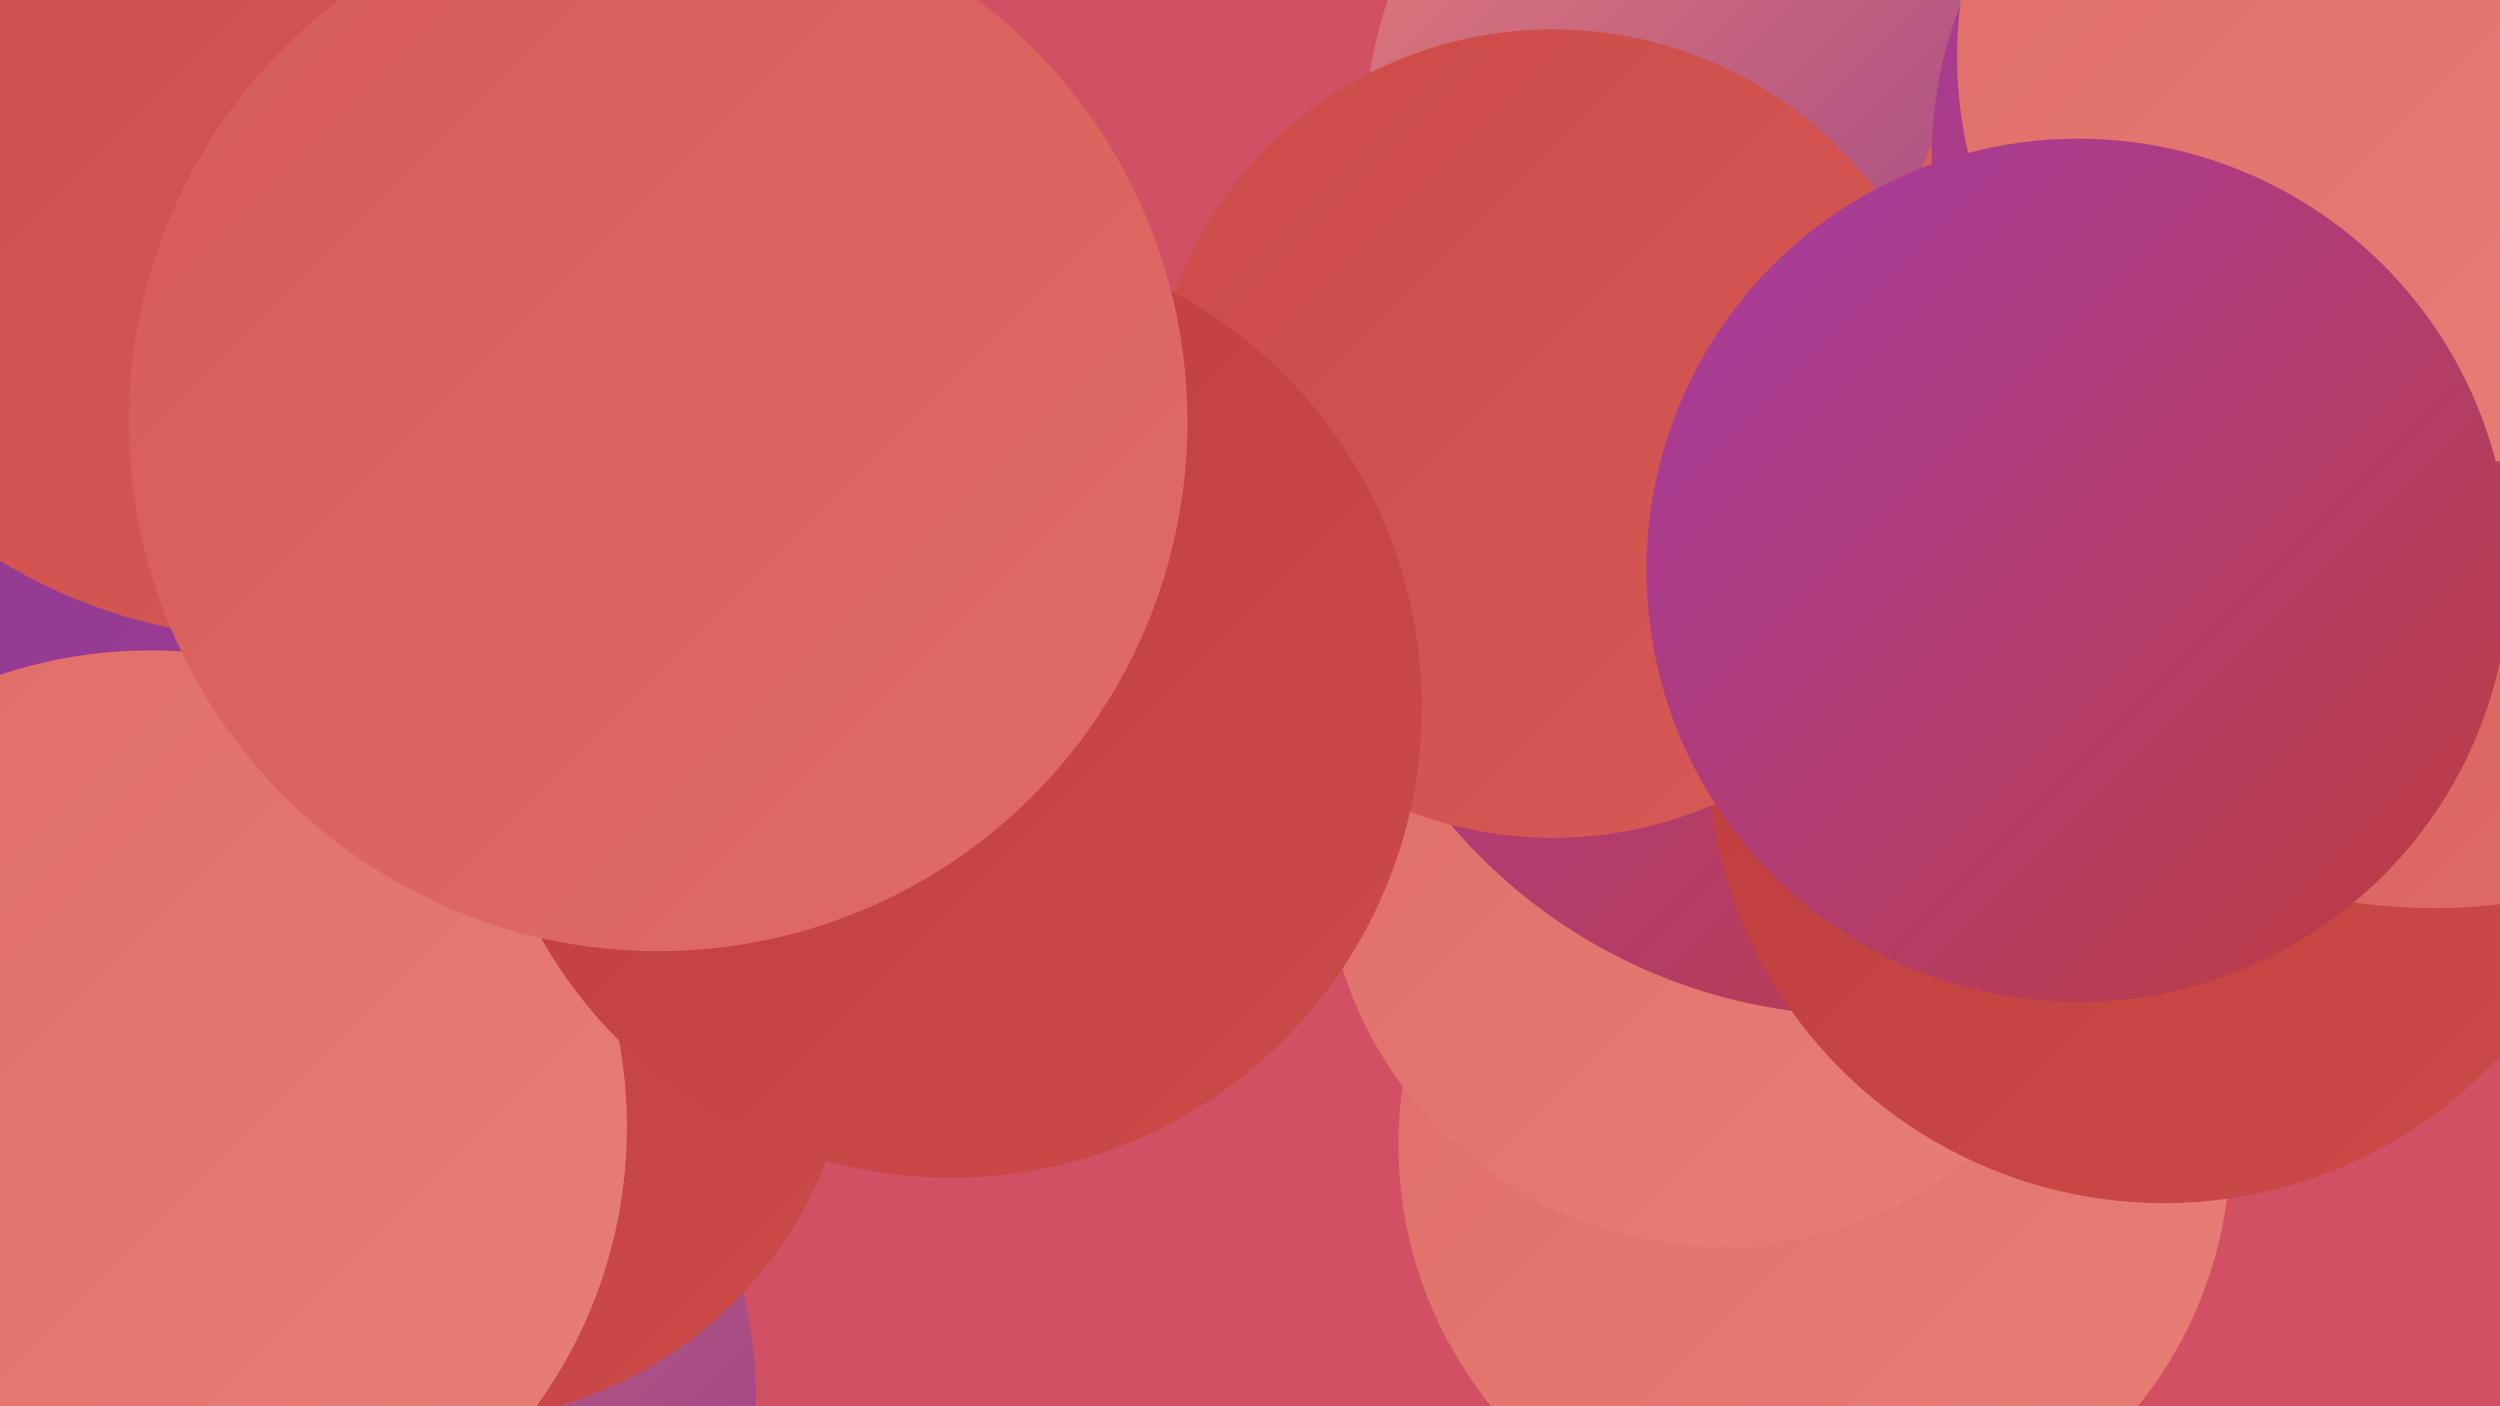
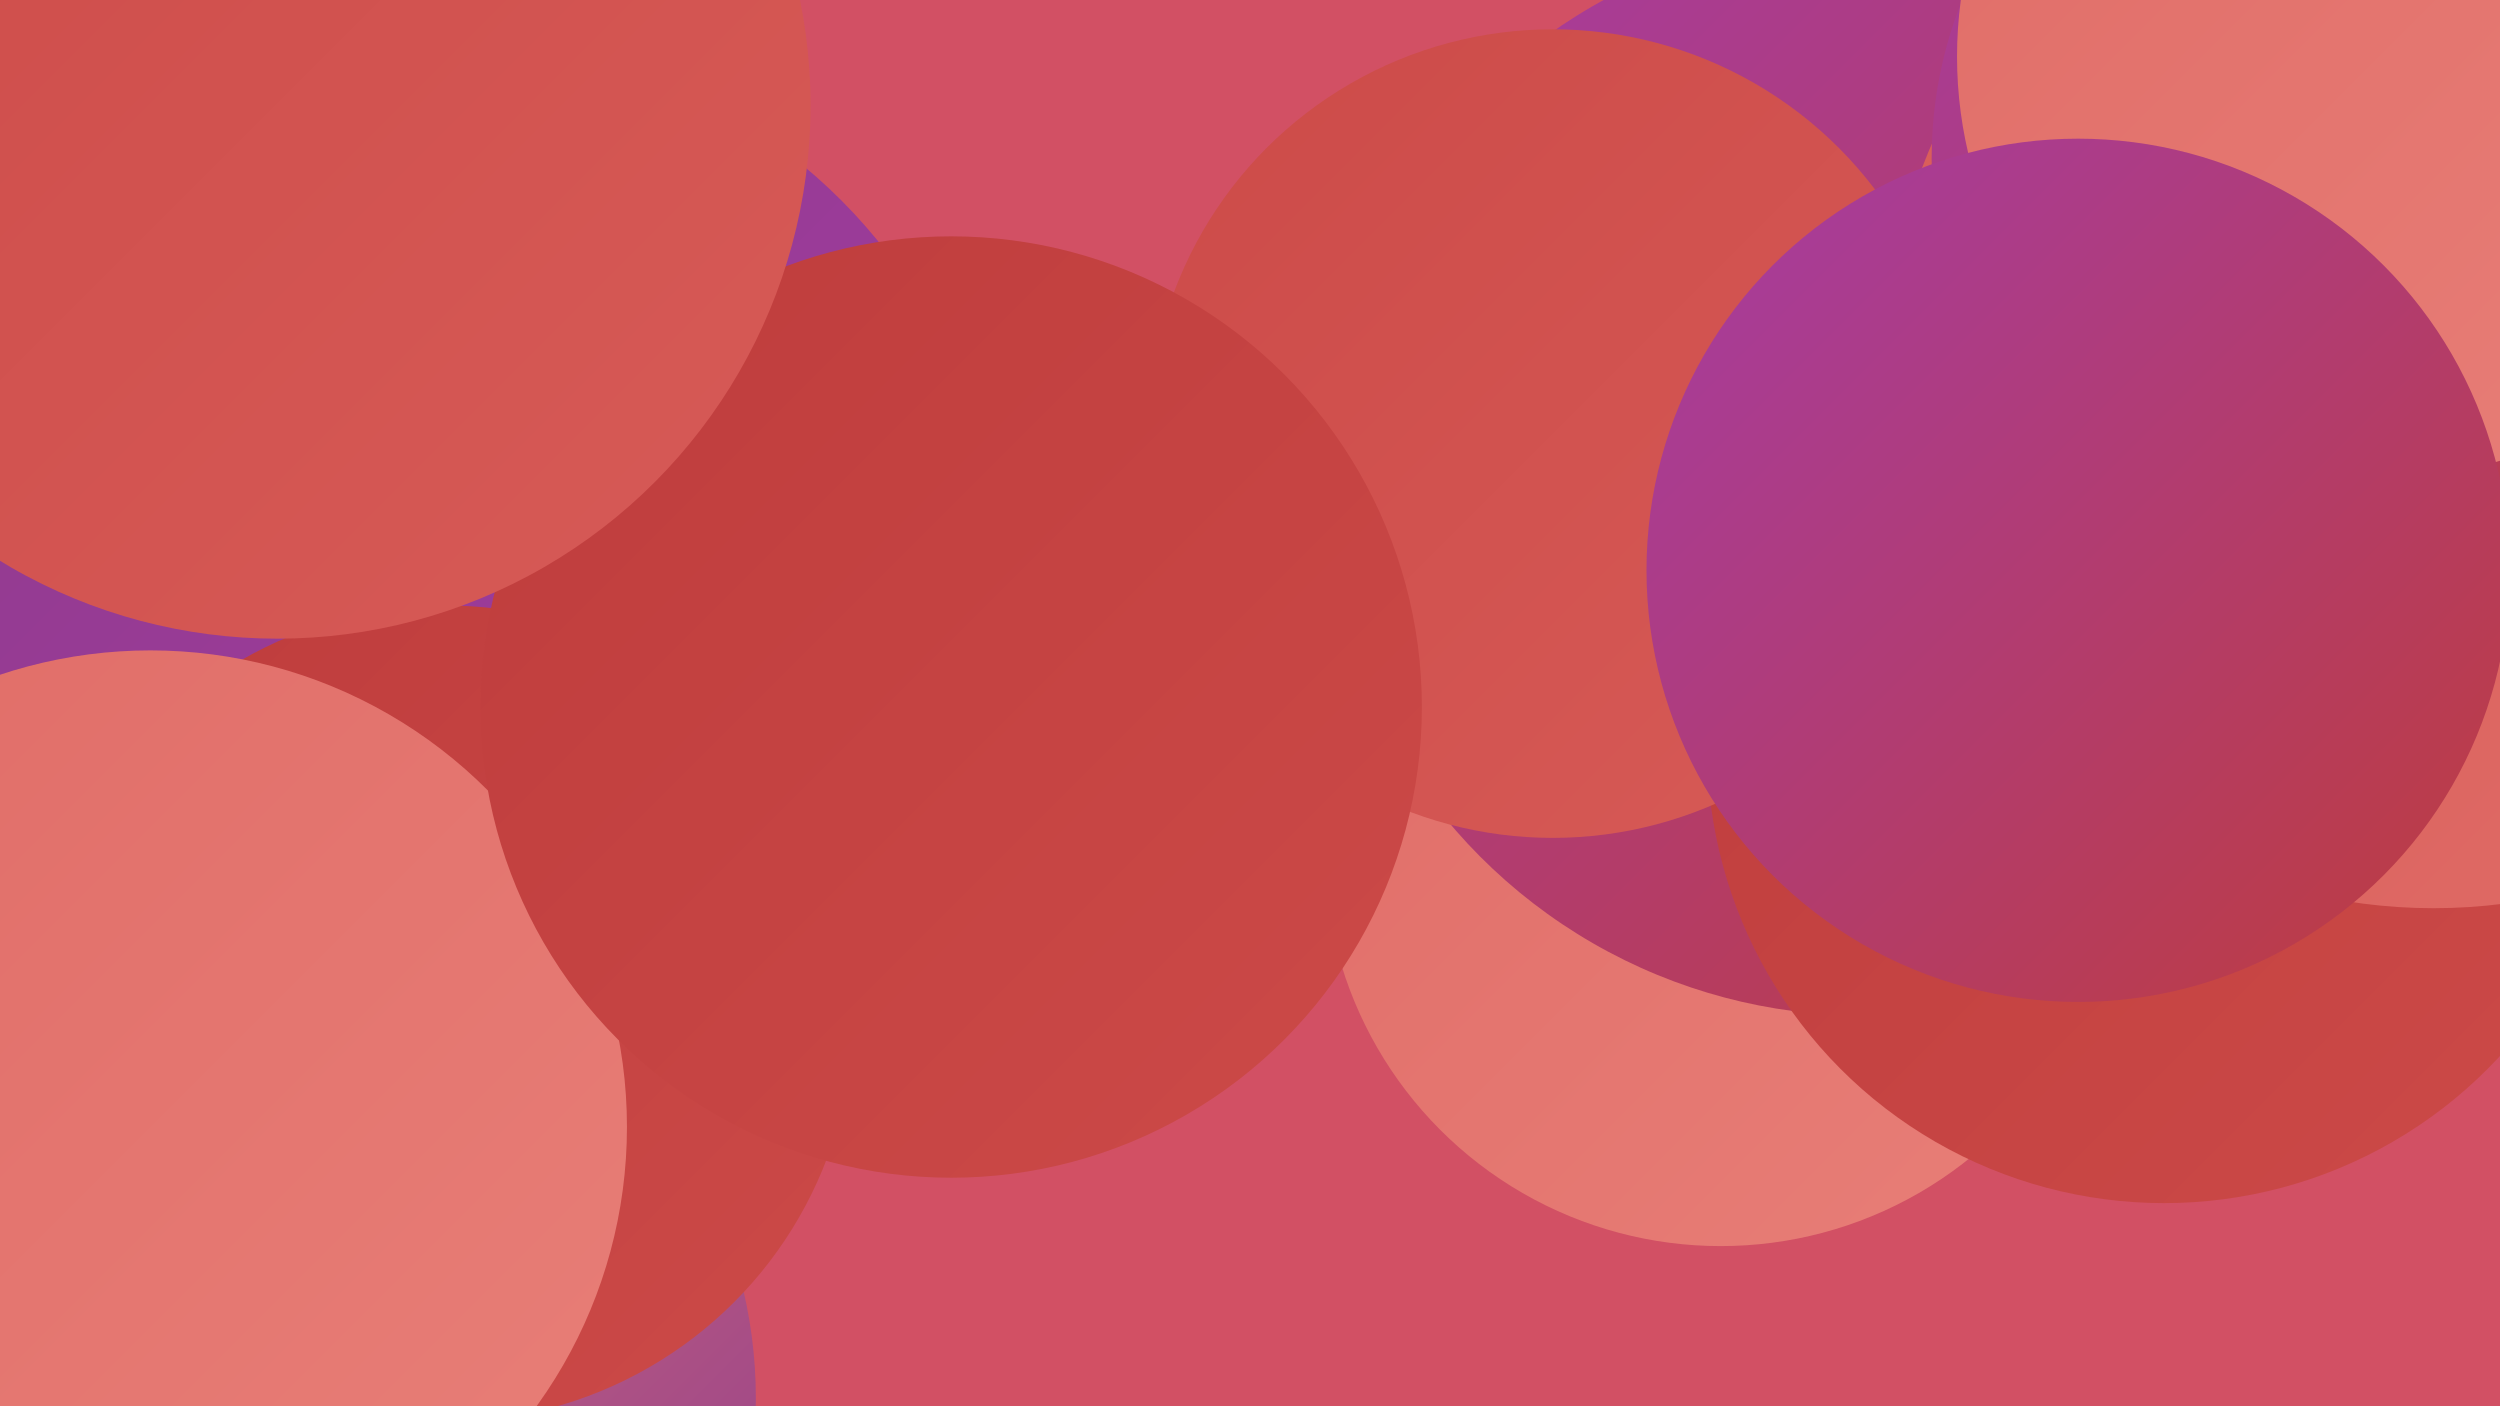
<svg xmlns="http://www.w3.org/2000/svg" width="1280" height="720">
  <defs>
    <linearGradient id="grad0" x1="0%" y1="0%" x2="100%" y2="100%">
      <stop offset="0%" style="stop-color:#8e3a8b;stop-opacity:1" />
      <stop offset="100%" style="stop-color:#a53ca4;stop-opacity:1" />
    </linearGradient>
    <linearGradient id="grad1" x1="0%" y1="0%" x2="100%" y2="100%">
      <stop offset="0%" style="stop-color:#a53ca4;stop-opacity:1" />
      <stop offset="100%" style="stop-color:#be3c3c;stop-opacity:1" />
    </linearGradient>
    <linearGradient id="grad2" x1="0%" y1="0%" x2="100%" y2="100%">
      <stop offset="0%" style="stop-color:#be3c3c;stop-opacity:1" />
      <stop offset="100%" style="stop-color:#cc4a48;stop-opacity:1" />
    </linearGradient>
    <linearGradient id="grad3" x1="0%" y1="0%" x2="100%" y2="100%">
      <stop offset="0%" style="stop-color:#cc4a48;stop-opacity:1" />
      <stop offset="100%" style="stop-color:#d75b57;stop-opacity:1" />
    </linearGradient>
    <linearGradient id="grad4" x1="0%" y1="0%" x2="100%" y2="100%">
      <stop offset="0%" style="stop-color:#d75b57;stop-opacity:1" />
      <stop offset="100%" style="stop-color:#e06c67;stop-opacity:1" />
    </linearGradient>
    <linearGradient id="grad5" x1="0%" y1="0%" x2="100%" y2="100%">
      <stop offset="0%" style="stop-color:#e06c67;stop-opacity:1" />
      <stop offset="100%" style="stop-color:#e87f78;stop-opacity:1" />
    </linearGradient>
    <linearGradient id="grad6" x1="0%" y1="0%" x2="100%" y2="100%">
      <stop offset="0%" style="stop-color:#e87f78;stop-opacity:1" />
      <stop offset="100%" style="stop-color:#8e3a8b;stop-opacity:1" />
    </linearGradient>
  </defs>
  <rect width="1280" height="720" fill="#d25064" />
-   <circle cx="929" cy="586" r="213" fill="url(#grad5)" />
-   <circle cx="1131" cy="8" r="265" fill="url(#grad2)" />
  <circle cx="1083" cy="342" r="210" fill="url(#grad3)" />
  <circle cx="881" cy="435" r="203" fill="url(#grad5)" />
  <circle cx="954" cy="243" r="277" fill="url(#grad1)" />
  <circle cx="144" cy="716" r="243" fill="url(#grad6)" />
  <circle cx="34" cy="179" r="246" fill="url(#grad2)" />
-   <circle cx="910" cy="69" r="211" fill="url(#grad6)" />
  <circle cx="234" cy="299" r="278" fill="url(#grad0)" />
  <circle cx="1108" cy="382" r="234" fill="url(#grad2)" />
  <circle cx="228" cy="519" r="209" fill="url(#grad2)" />
  <circle cx="795" cy="222" r="207" fill="url(#grad3)" />
  <circle cx="77" cy="577" r="244" fill="url(#grad5)" />
  <circle cx="487" cy="362" r="241" fill="url(#grad2)" />
  <circle cx="1246" cy="185" r="280" fill="url(#grad4)" />
  <circle cx="142" cy="54" r="273" fill="url(#grad3)" />
  <circle cx="1207" cy="81" r="218" fill="url(#grad1)" />
-   <circle cx="337" cy="216" r="271" fill="url(#grad4)" />
  <circle cx="1218" cy="29" r="216" fill="url(#grad5)" />
  <circle cx="1064" cy="292" r="221" fill="url(#grad1)" />
</svg>